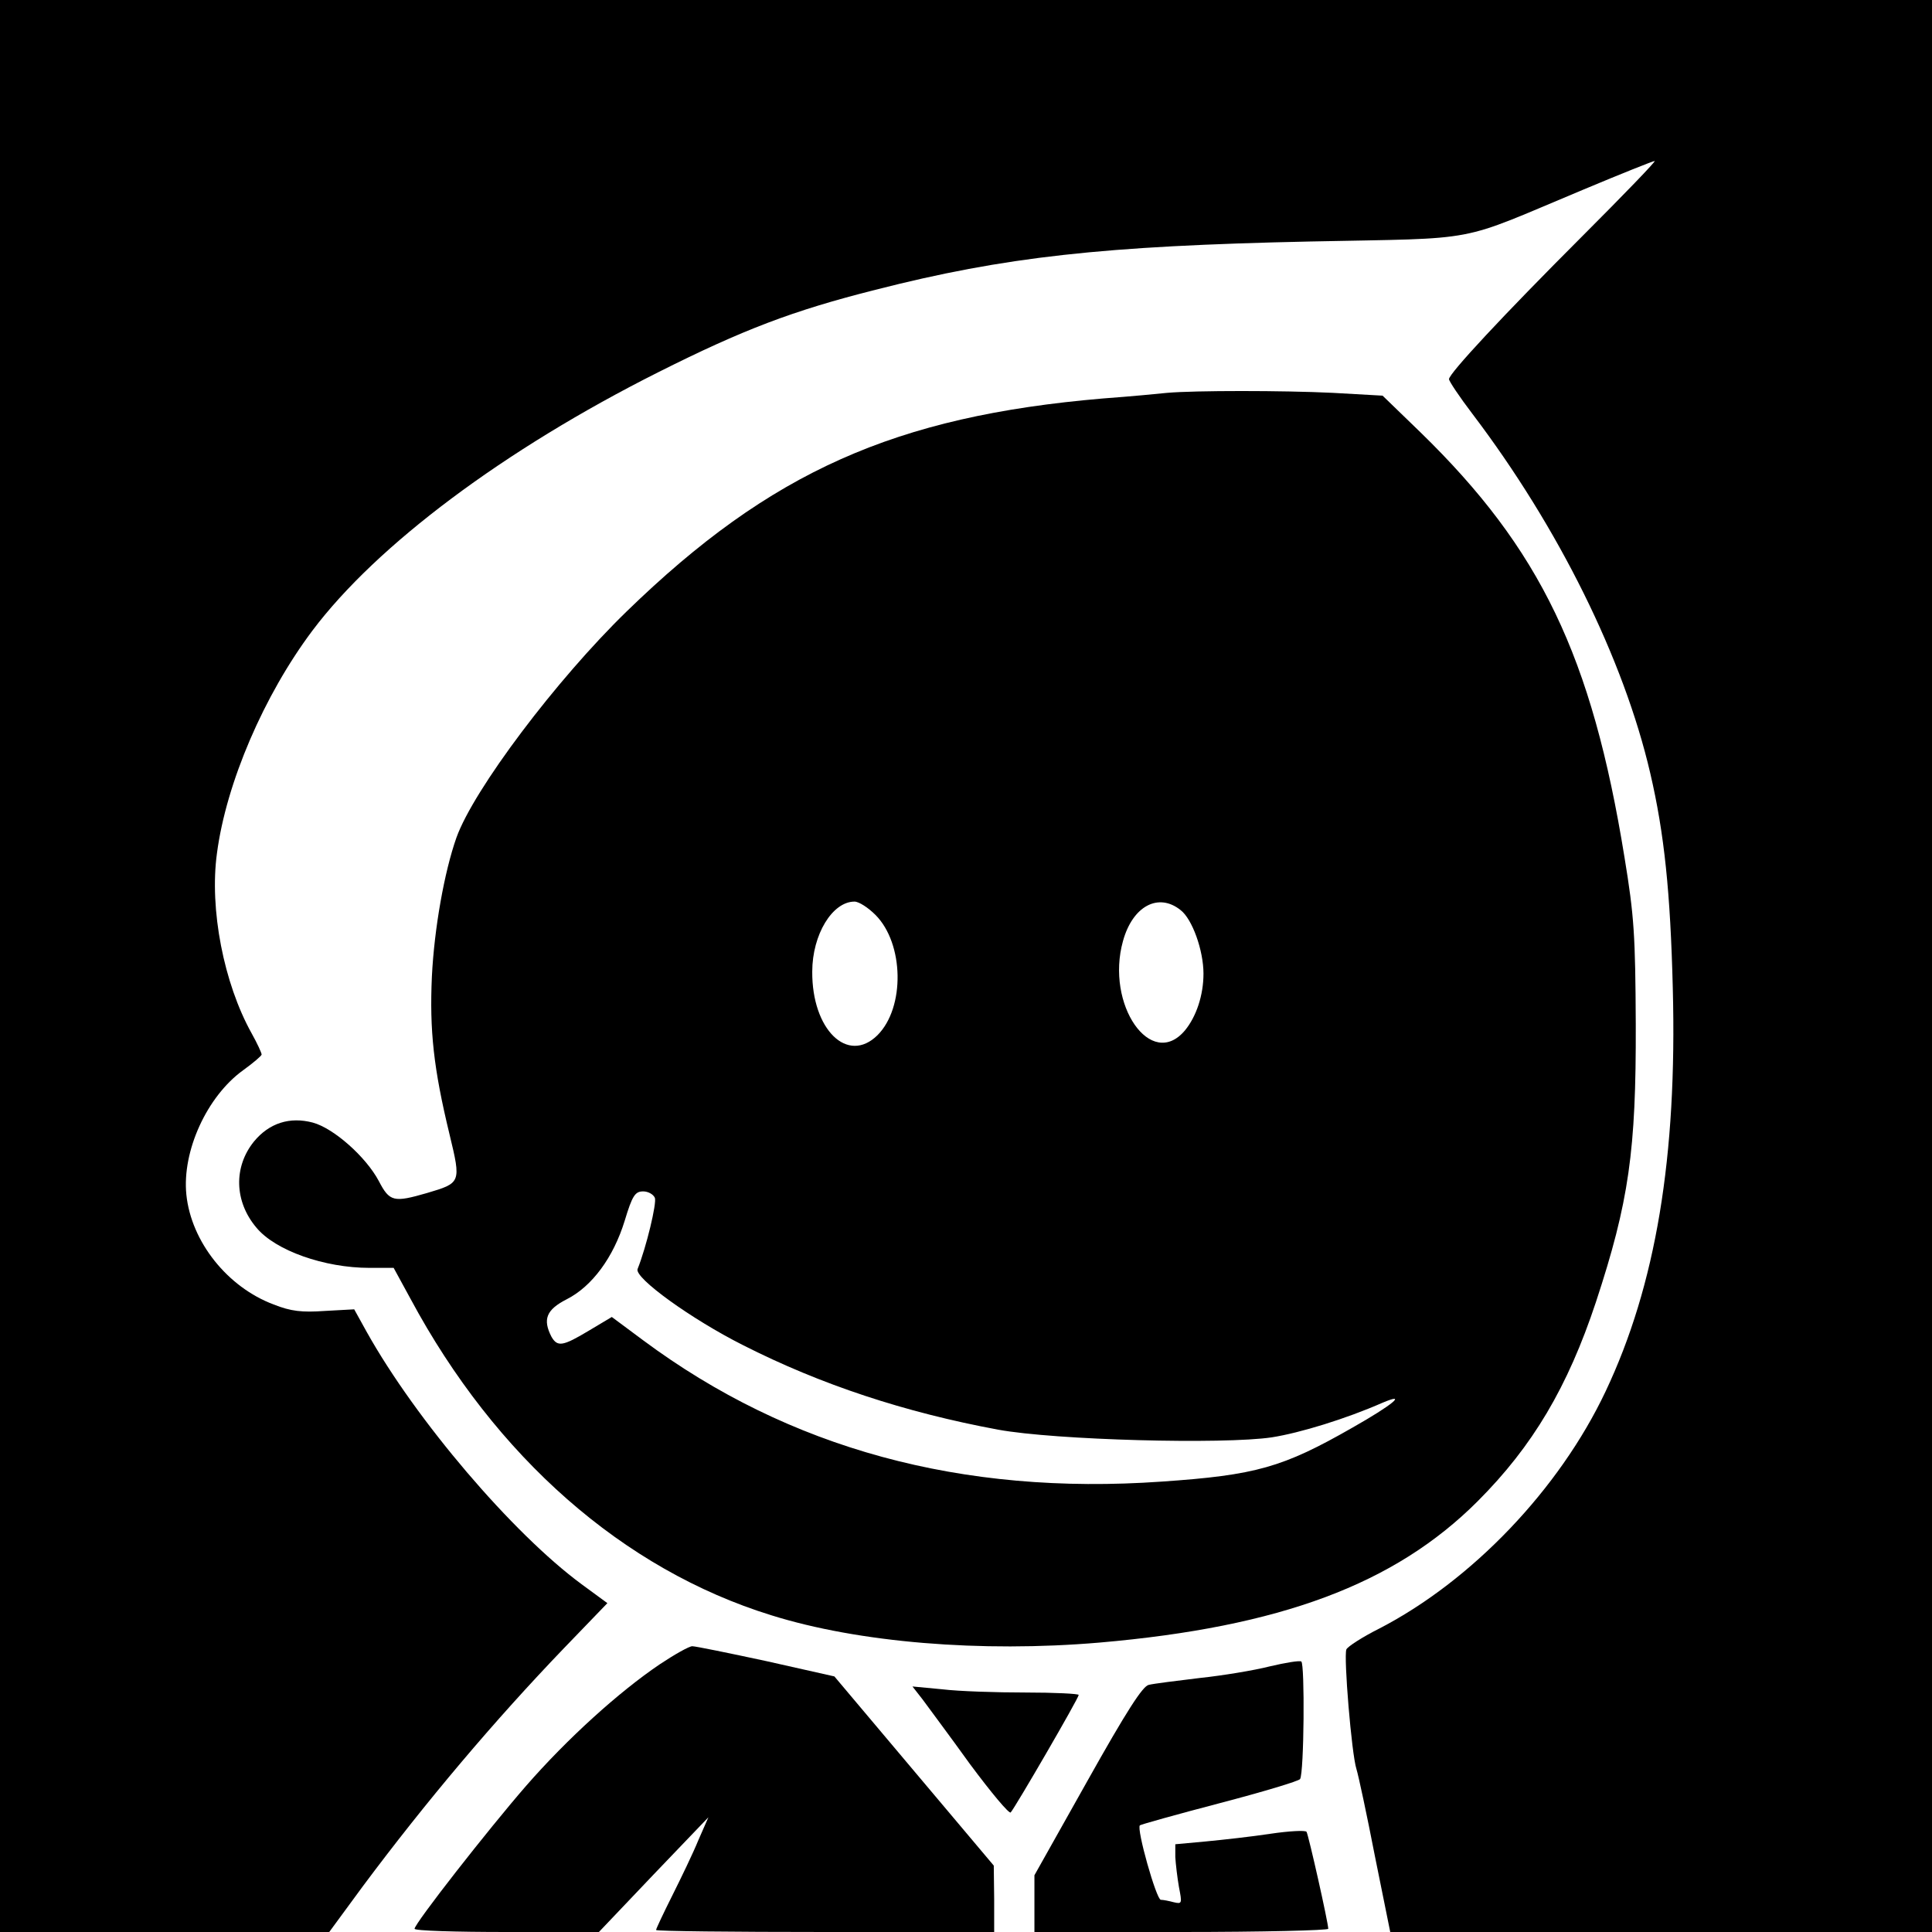
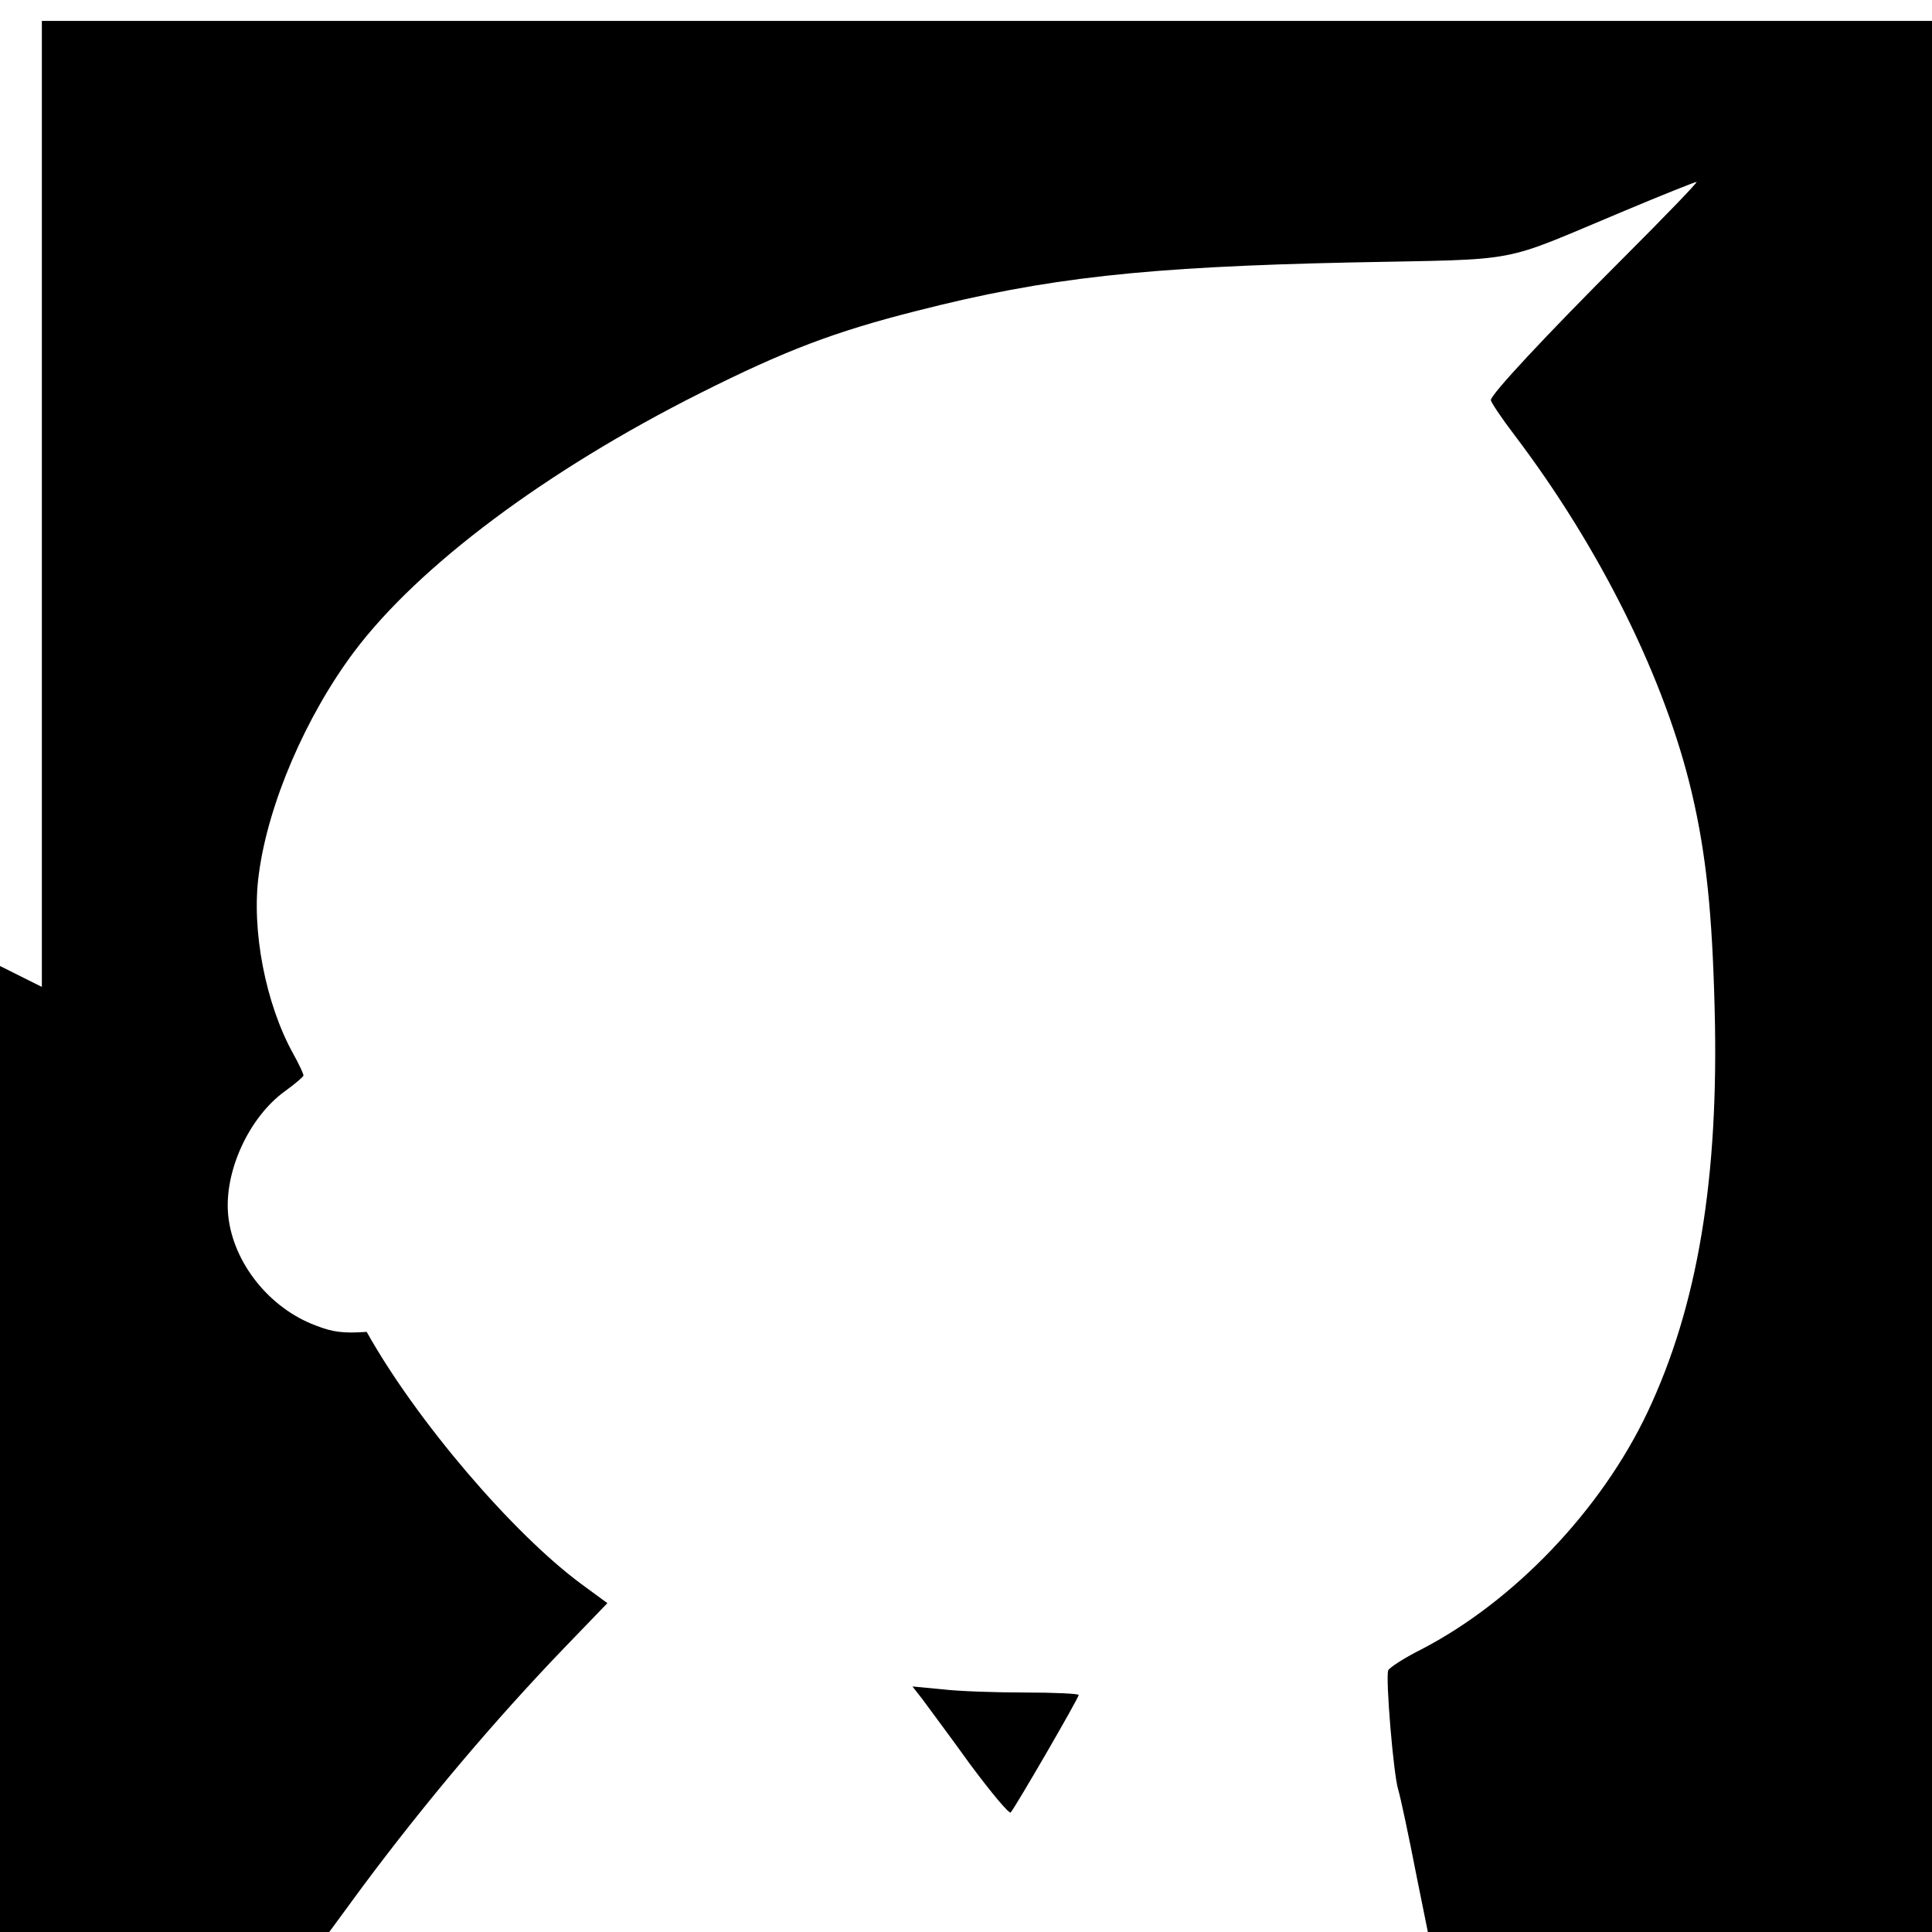
<svg xmlns="http://www.w3.org/2000/svg" version="1.0" width="480pt" height="480pt" viewBox="0 0 480 480" preserveAspectRatio="xMidYMid meet">
  <g transform="translate(0,480) scale(0.1,-0.1)" fill="#000000" stroke="none">
-     <path d="M0 2400 l0 -2400 409 0 409 0 83 113 c158 212 328 413 501 593 l107 111 -64 47 c-171 126 -411 407 -534 627 l-31 56 -73 -4 c-57 -4 -84 -1 -127 16 -115 43 -205 156 -217 273 -11 108 51 244 141 309 25 18 46 36 46 39 0 4 -11 28 -25 53 -69 124 -105 308 -86 447 23 175 117 393 237 553 160 213 477 450 859 642 211 106 334 153 540 205 321 82 565 109 1080 120 434 9 358 -5 679 129 93 39 173 71 177 71 4 0 -77 -84 -180 -187 -197 -197 -331 -341 -331 -355 0 -5 26 -44 58 -86 214 -282 376 -609 442 -893 35 -150 50 -296 56 -534 11 -419 -42 -738 -167 -1002 -115 -243 -332 -470 -562 -589 -42 -21 -79 -45 -82 -52 -7 -18 13 -260 25 -297 5 -16 26 -114 46 -217 l38 -188 673 0 673 0 0 2400 0 2400 -2400 0 -2400 0 0 -2400z" />
-     <path d="M2900 3824 c-19 -2 -91 -9 -160 -14 -516 -44 -826 -182 -1183 -529 -174 -169 -380 -442 -423 -562 -30 -85 -55 -225 -61 -345 -6 -134 4 -228 44 -393 29 -120 28 -120 -56 -145 -83 -24 -93 -22 -120 30 -32 60 -112 131 -164 145 -57 15 -108 -1 -146 -47 -51 -63 -49 -149 6 -214 47 -57 169 -100 281 -100 l60 0 42 -77 c211 -393 528 -672 896 -786 217 -68 521 -93 815 -68 450 39 734 145 940 351 137 137 224 284 294 495 82 249 100 376 99 690 -1 221 -4 269 -28 415 -81 500 -209 766 -507 1056 l-94 91 -124 7 c-123 6 -343 6 -411 0z m-725 -1297 c71 -71 74 -230 5 -299 -74 -73 -163 14 -162 158 0 92 50 174 105 174 11 0 34 -15 52 -33z m758 12 c29 -22 57 -100 57 -158 0 -54 -18 -107 -46 -141 -84 -100 -198 64 -154 222 24 87 88 121 143 77z m-1306 -715 c5 -13 -21 -122 -43 -177 -8 -22 133 -124 262 -189 193 -98 402 -167 634 -210 142 -26 560 -37 680 -19 70 11 184 46 275 86 64 27 24 -6 -75 -62 -173 -99 -240 -118 -474 -134 -497 -35 -926 82 -1288 351 l-78 58 -57 -34 c-65 -39 -78 -41 -93 -15 -22 43 -13 67 38 93 63 32 116 104 144 195 19 63 26 73 46 73 12 0 25 -7 29 -16z" />
-     <path d="M1639 665 c-102 -69 -230 -185 -332 -302 -94 -108 -277 -342 -277 -355 0 -5 103 -8 229 -8 l229 0 136 143 136 142 -25 -57 c-13 -32 -43 -94 -65 -138 -22 -44 -40 -82 -40 -85 0 -3 189 -5 420 -5 l420 0 0 83 -1 82 -198 235 -198 235 -169 38 c-93 20 -176 37 -184 37 -8 0 -45 -21 -81 -45z" />
-     <path d="M3155 660 c-39 -10 -118 -23 -175 -29 -58 -7 -114 -14 -126 -17 -15 -3 -55 -65 -152 -238 l-132 -235 0 -71 0 -70 365 0 c201 0 365 4 365 8 0 15 -49 233 -54 241 -3 4 -43 2 -90 -5 -46 -7 -118 -15 -160 -19 l-76 -7 0 -32 c1 -17 5 -51 9 -74 8 -41 8 -43 -13 -38 -11 3 -26 6 -32 6 -11 0 -61 177 -52 185 2 2 91 27 198 55 107 28 197 55 200 60 10 16 12 287 3 292 -4 3 -40 -3 -78 -12z" />
+     <path d="M0 2400 l0 -2400 409 0 409 0 83 113 c158 212 328 413 501 593 l107 111 -64 47 c-171 126 -411 407 -534 627 c-57 -4 -84 -1 -127 16 -115 43 -205 156 -217 273 -11 108 51 244 141 309 25 18 46 36 46 39 0 4 -11 28 -25 53 -69 124 -105 308 -86 447 23 175 117 393 237 553 160 213 477 450 859 642 211 106 334 153 540 205 321 82 565 109 1080 120 434 9 358 -5 679 129 93 39 173 71 177 71 4 0 -77 -84 -180 -187 -197 -197 -331 -341 -331 -355 0 -5 26 -44 58 -86 214 -282 376 -609 442 -893 35 -150 50 -296 56 -534 11 -419 -42 -738 -167 -1002 -115 -243 -332 -470 -562 -589 -42 -21 -79 -45 -82 -52 -7 -18 13 -260 25 -297 5 -16 26 -114 46 -217 l38 -188 673 0 673 0 0 2400 0 2400 -2400 0 -2400 0 0 -2400z" />
    <path d="M2292 578 c13 -18 67 -90 118 -161 52 -70 97 -124 101 -120 11 12 169 284 169 292 0 3 -60 6 -132 6 -73 0 -166 3 -207 8 l-74 7 25 -32z" />
  </g>
</svg>